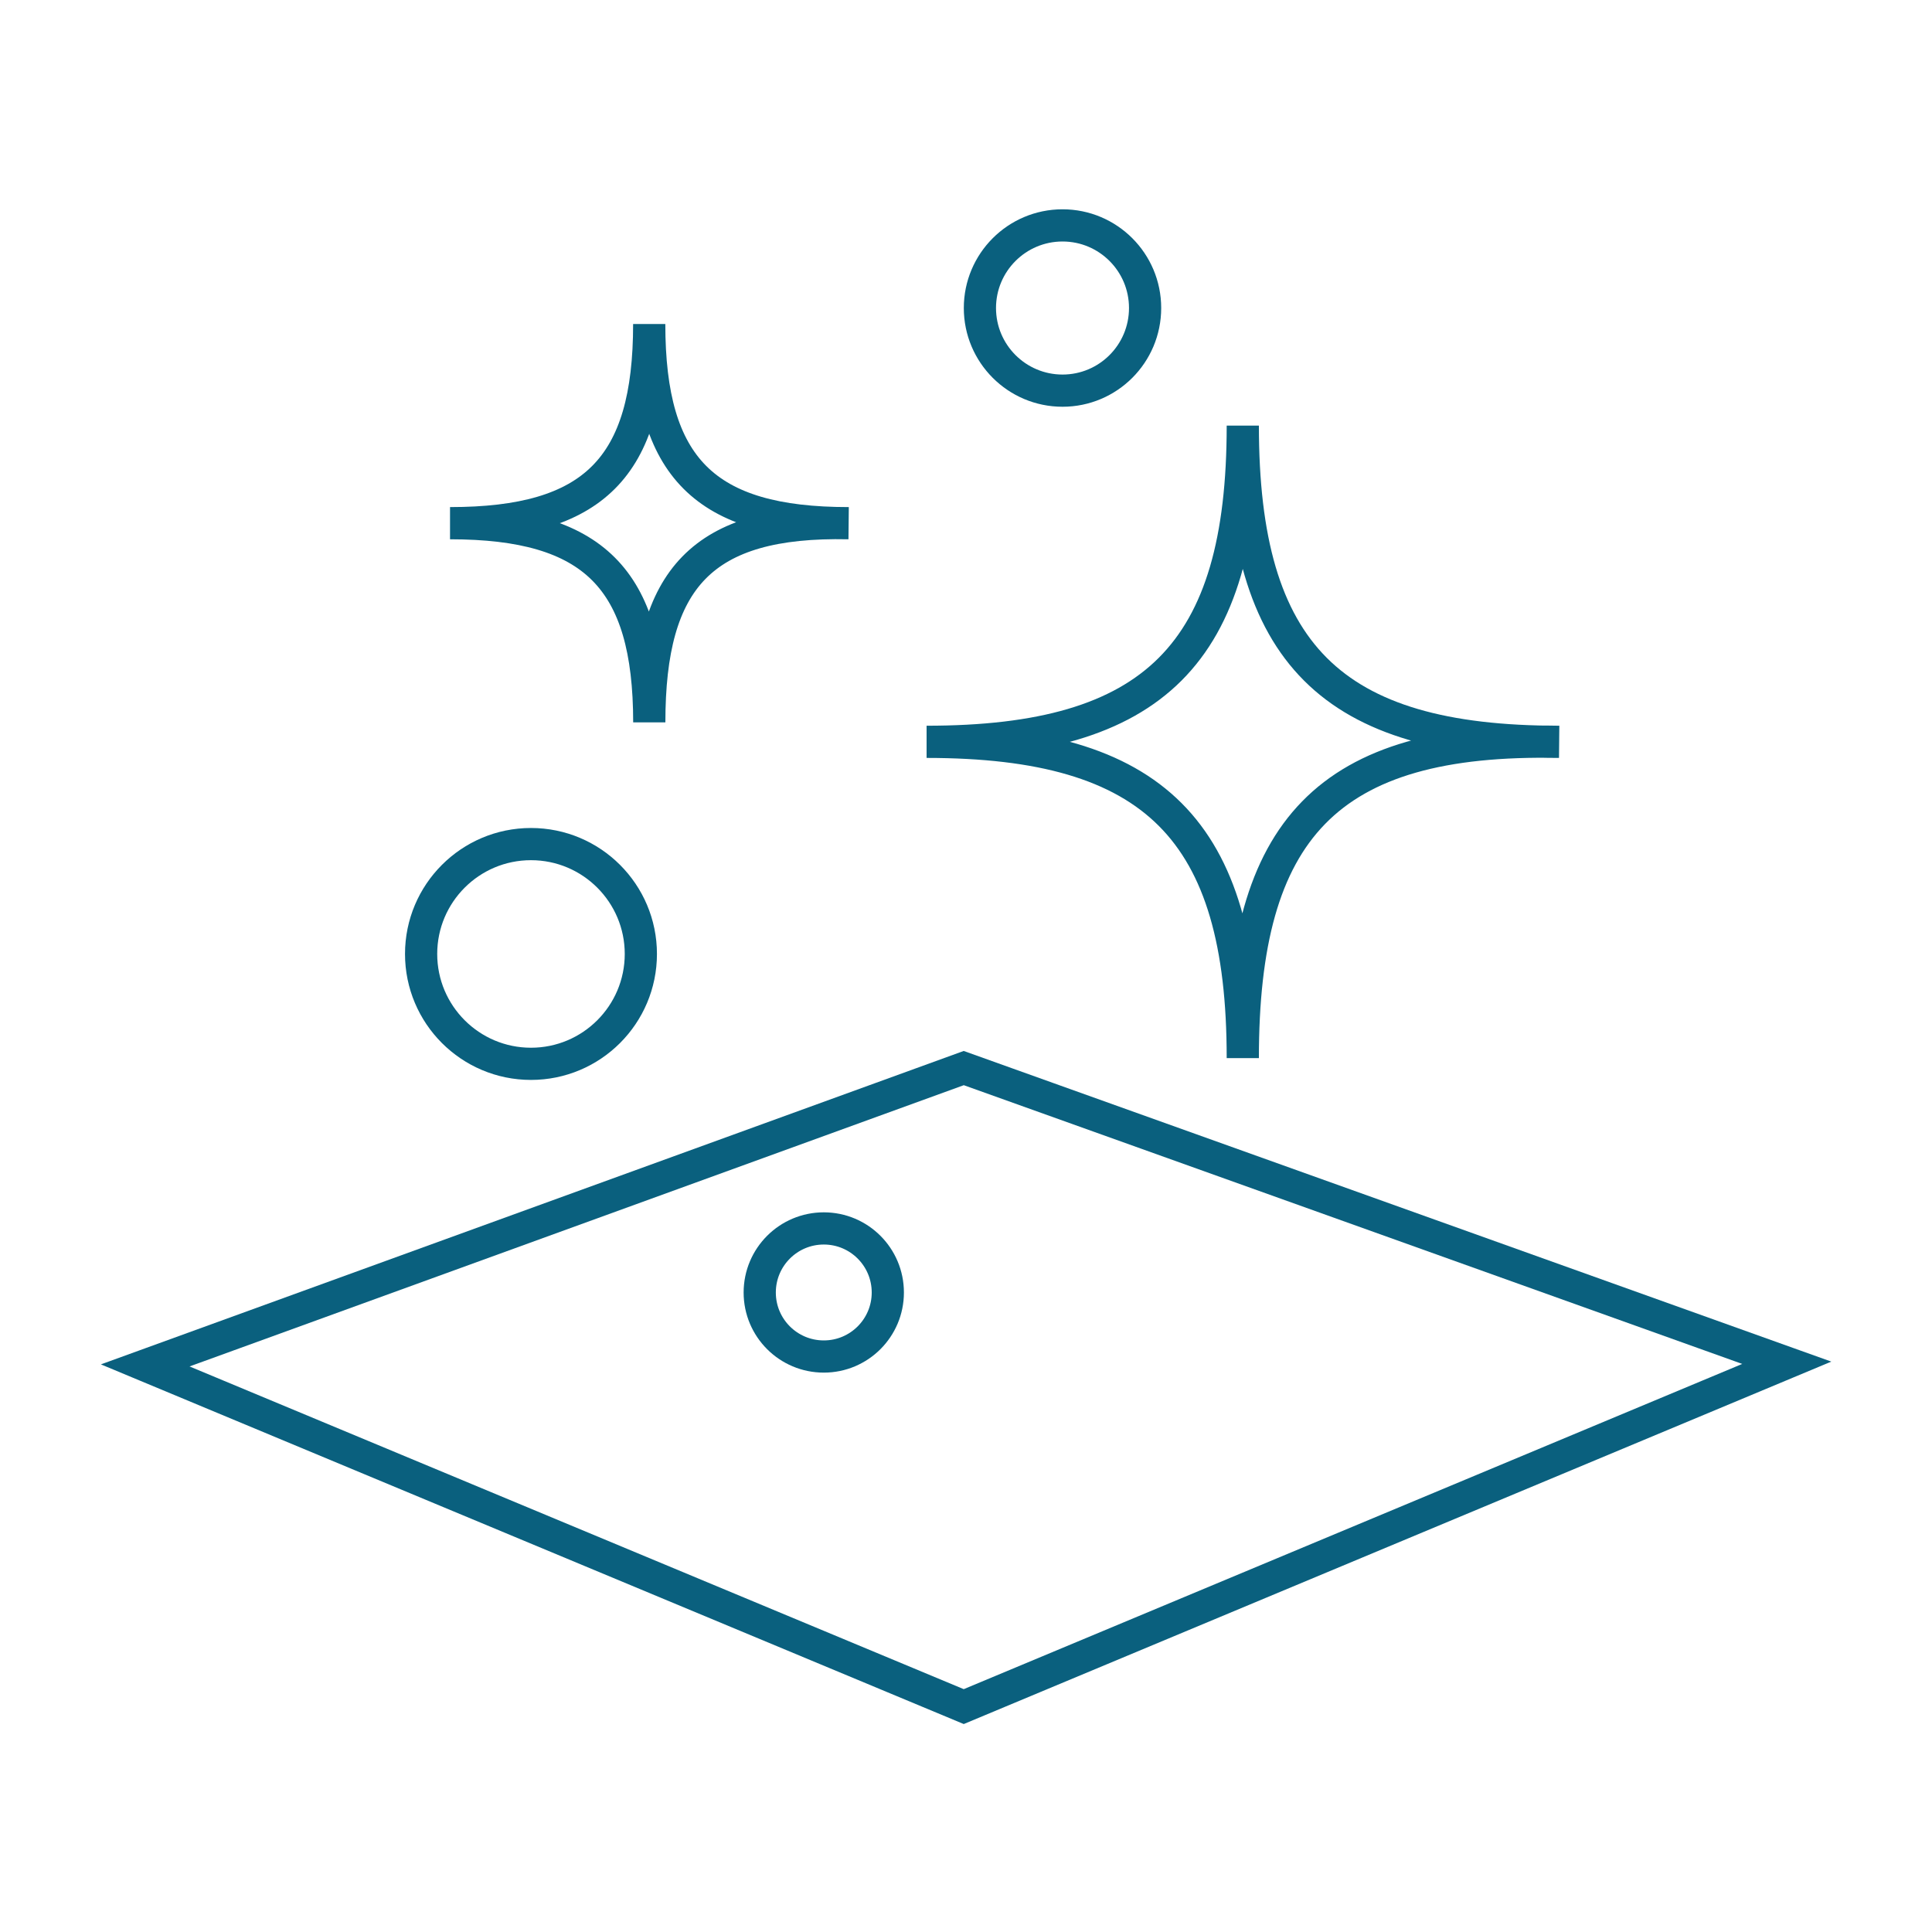
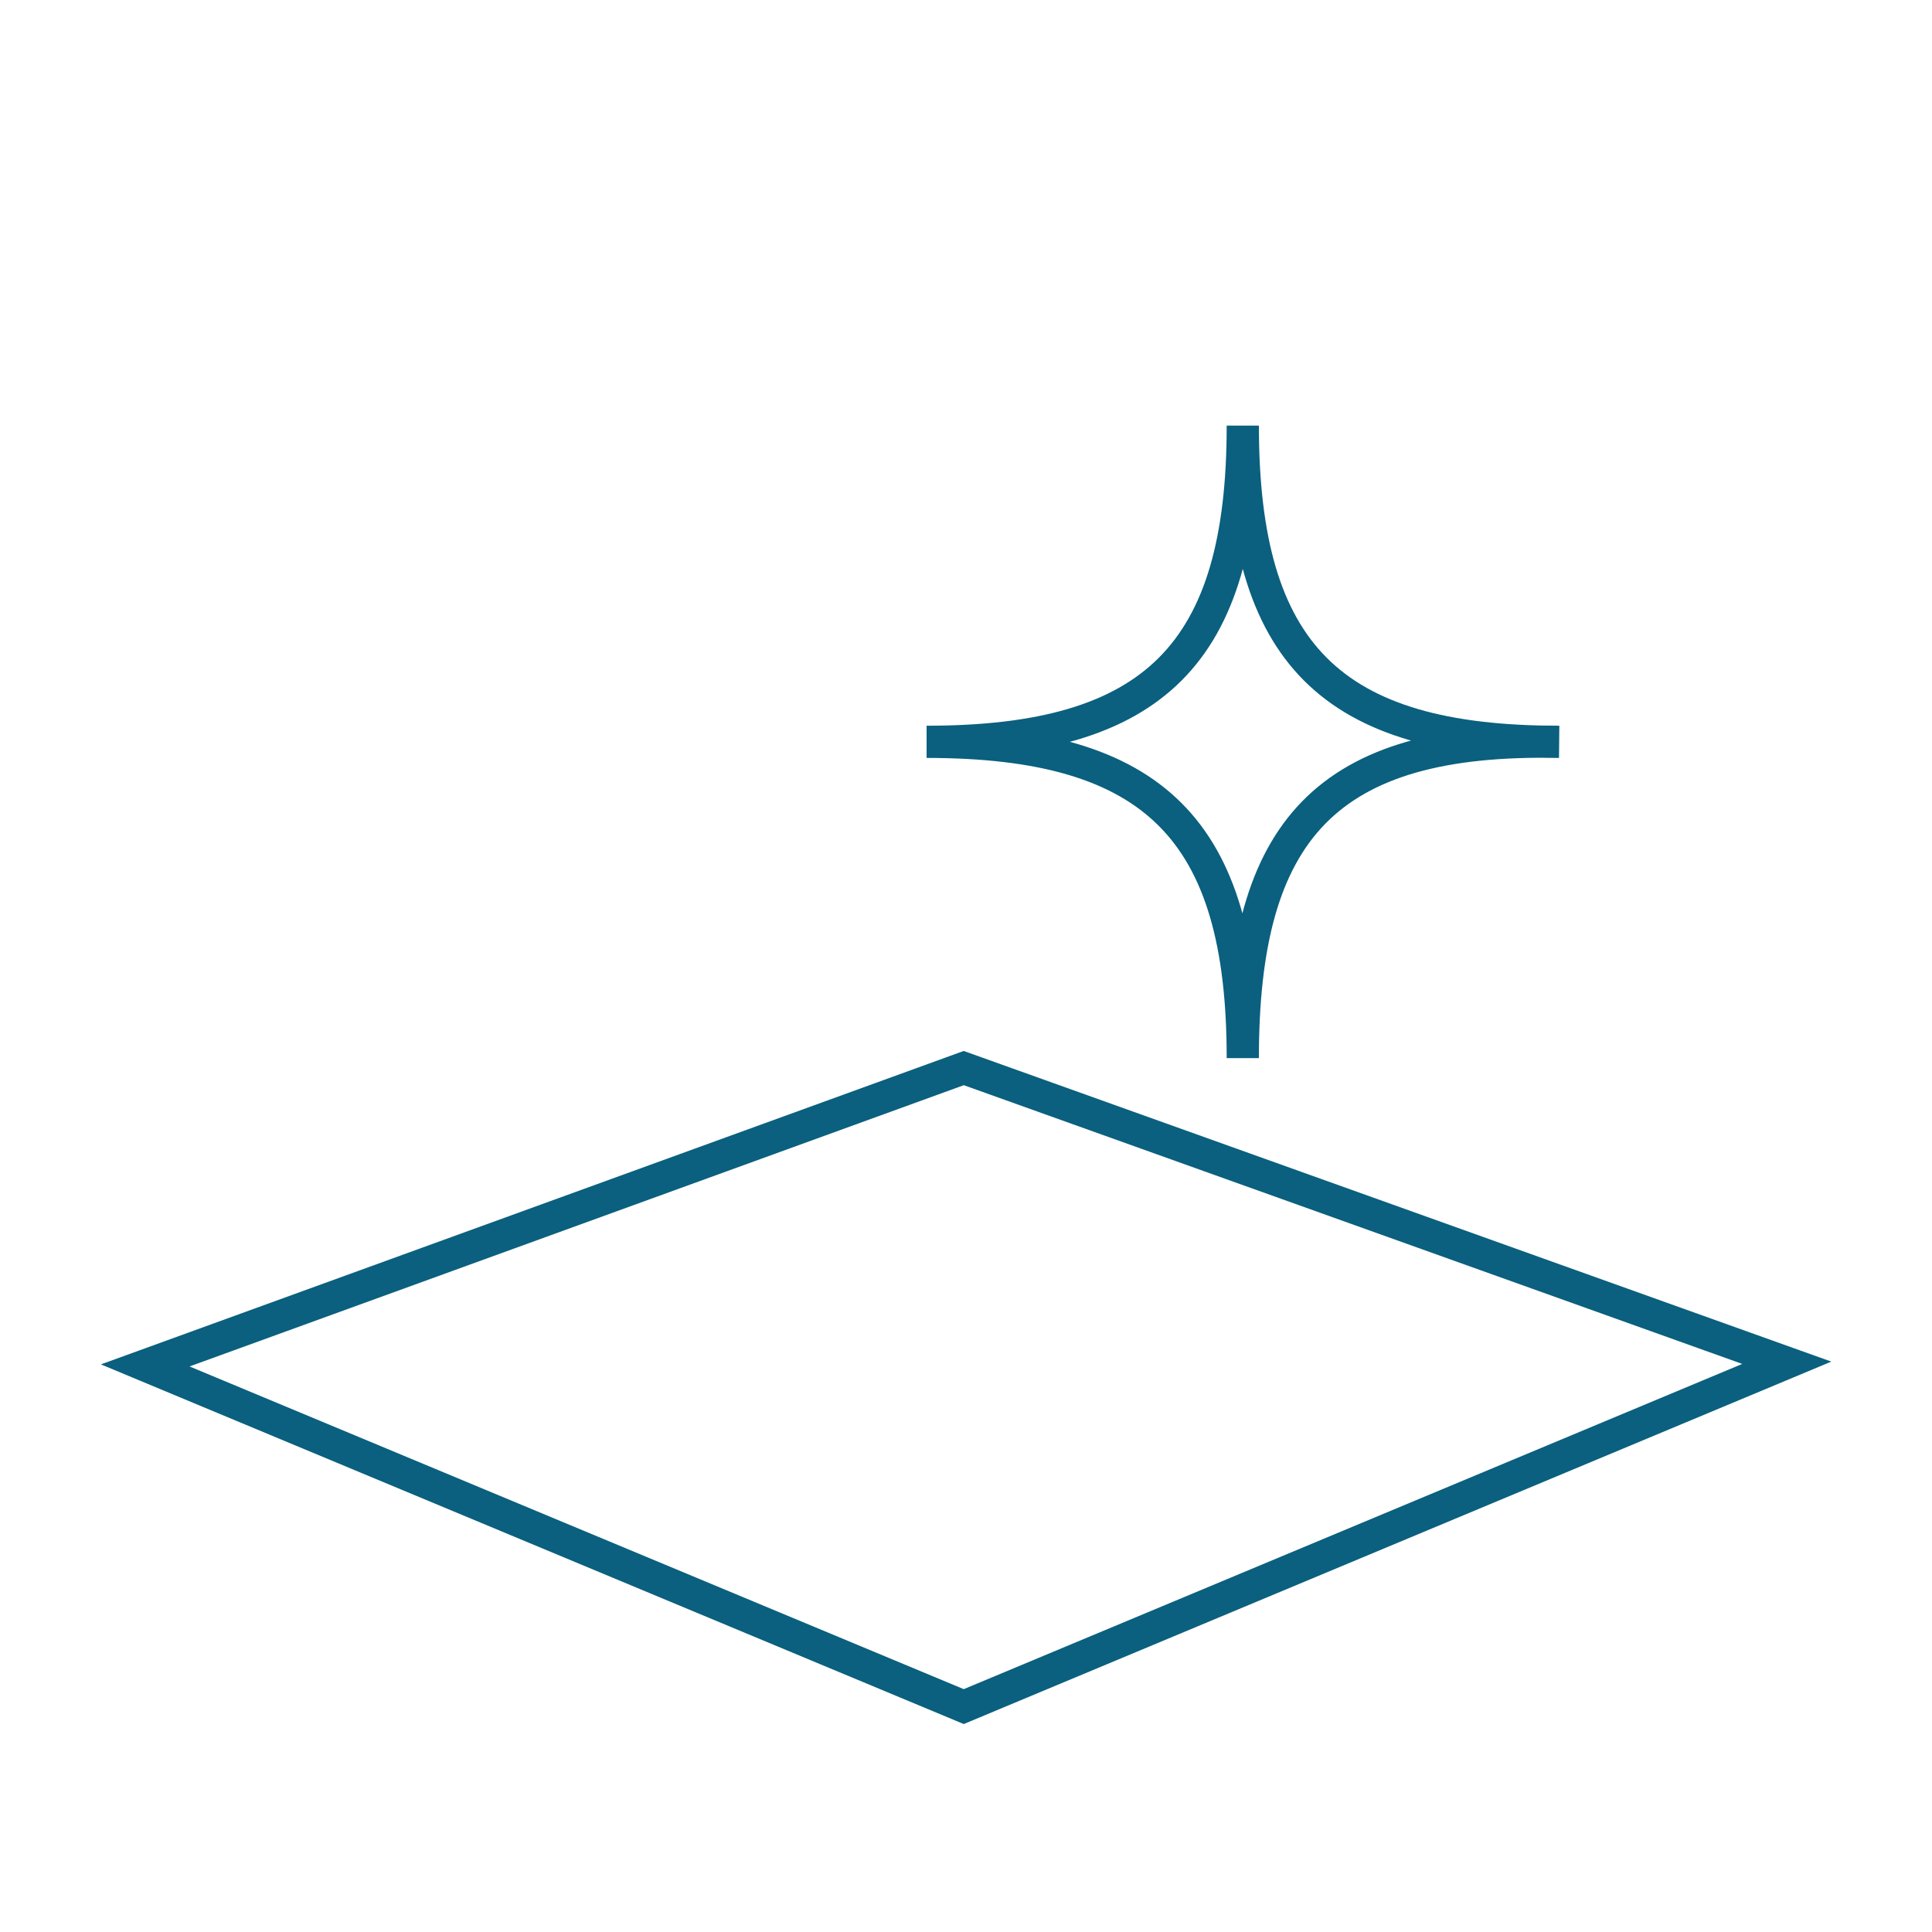
<svg xmlns="http://www.w3.org/2000/svg" version="1.2" baseProfile="tiny" id="Ebene_1" x="0px" y="0px" viewBox="0 0 300 300" overflow="visible" xml:space="preserve">
  <g>
    <polygon fill="none" stroke="#0A607E" stroke-width="5" stroke-miterlimit="10" points="149.65,265 22.55,212.02 149.65,165.85    277.45,211.61  " />
    <path fill="none" stroke="#0A607E" stroke-width="5" stroke-miterlimit="10" d="M192.98,66.09c0,35.39-13.71,49.1-49.1,49.1   c35.39,0,49.1,13.71,49.1,49.11c0-35.4,12.96-49.85,49.1-49.11C206.69,115.2,192.98,101.49,192.98,66.09z" />
-     <path fill="none" stroke="#0A607E" stroke-width="5" stroke-miterlimit="10" d="M100.81,50.31c0,22.29-8.63,30.93-30.93,30.93   c22.3,0,30.93,8.64,30.94,30.93c0-22.3,8.16-31.41,30.93-30.93C109.45,81.24,100.81,72.61,100.81,50.31z" />
-     <path fill="none" stroke="#0A607E" stroke-width="5" stroke-miterlimit="10" d="M65.39,148.13c0-9.42,7.64-17.06,17.06-17.06   c9.42,0,17.06,7.64,17.06,17.06s-7.64,17.06-17.06,17.06C73.03,165.19,65.39,157.55,65.39,148.13z" />
-     <path fill="none" stroke="#0A607E" stroke-width="5" stroke-miterlimit="10" d="M117.97,200.7c0-5.49,4.45-9.95,9.95-9.95   c5.49,0,9.94,4.45,9.94,9.95c0,5.49-4.45,9.94-9.94,9.94C122.42,210.64,117.97,206.19,117.97,200.7z" />
-     <path fill="none" stroke="#0A607E" stroke-width="5" stroke-miterlimit="10" d="M152.16,47.83c0-7.08,5.74-12.83,12.83-12.83   c7.08,0,12.82,5.74,12.82,12.83c0,7.09-5.74,12.83-12.82,12.83C157.9,60.66,152.16,54.91,152.16,47.83z" />
  </g>
</svg>